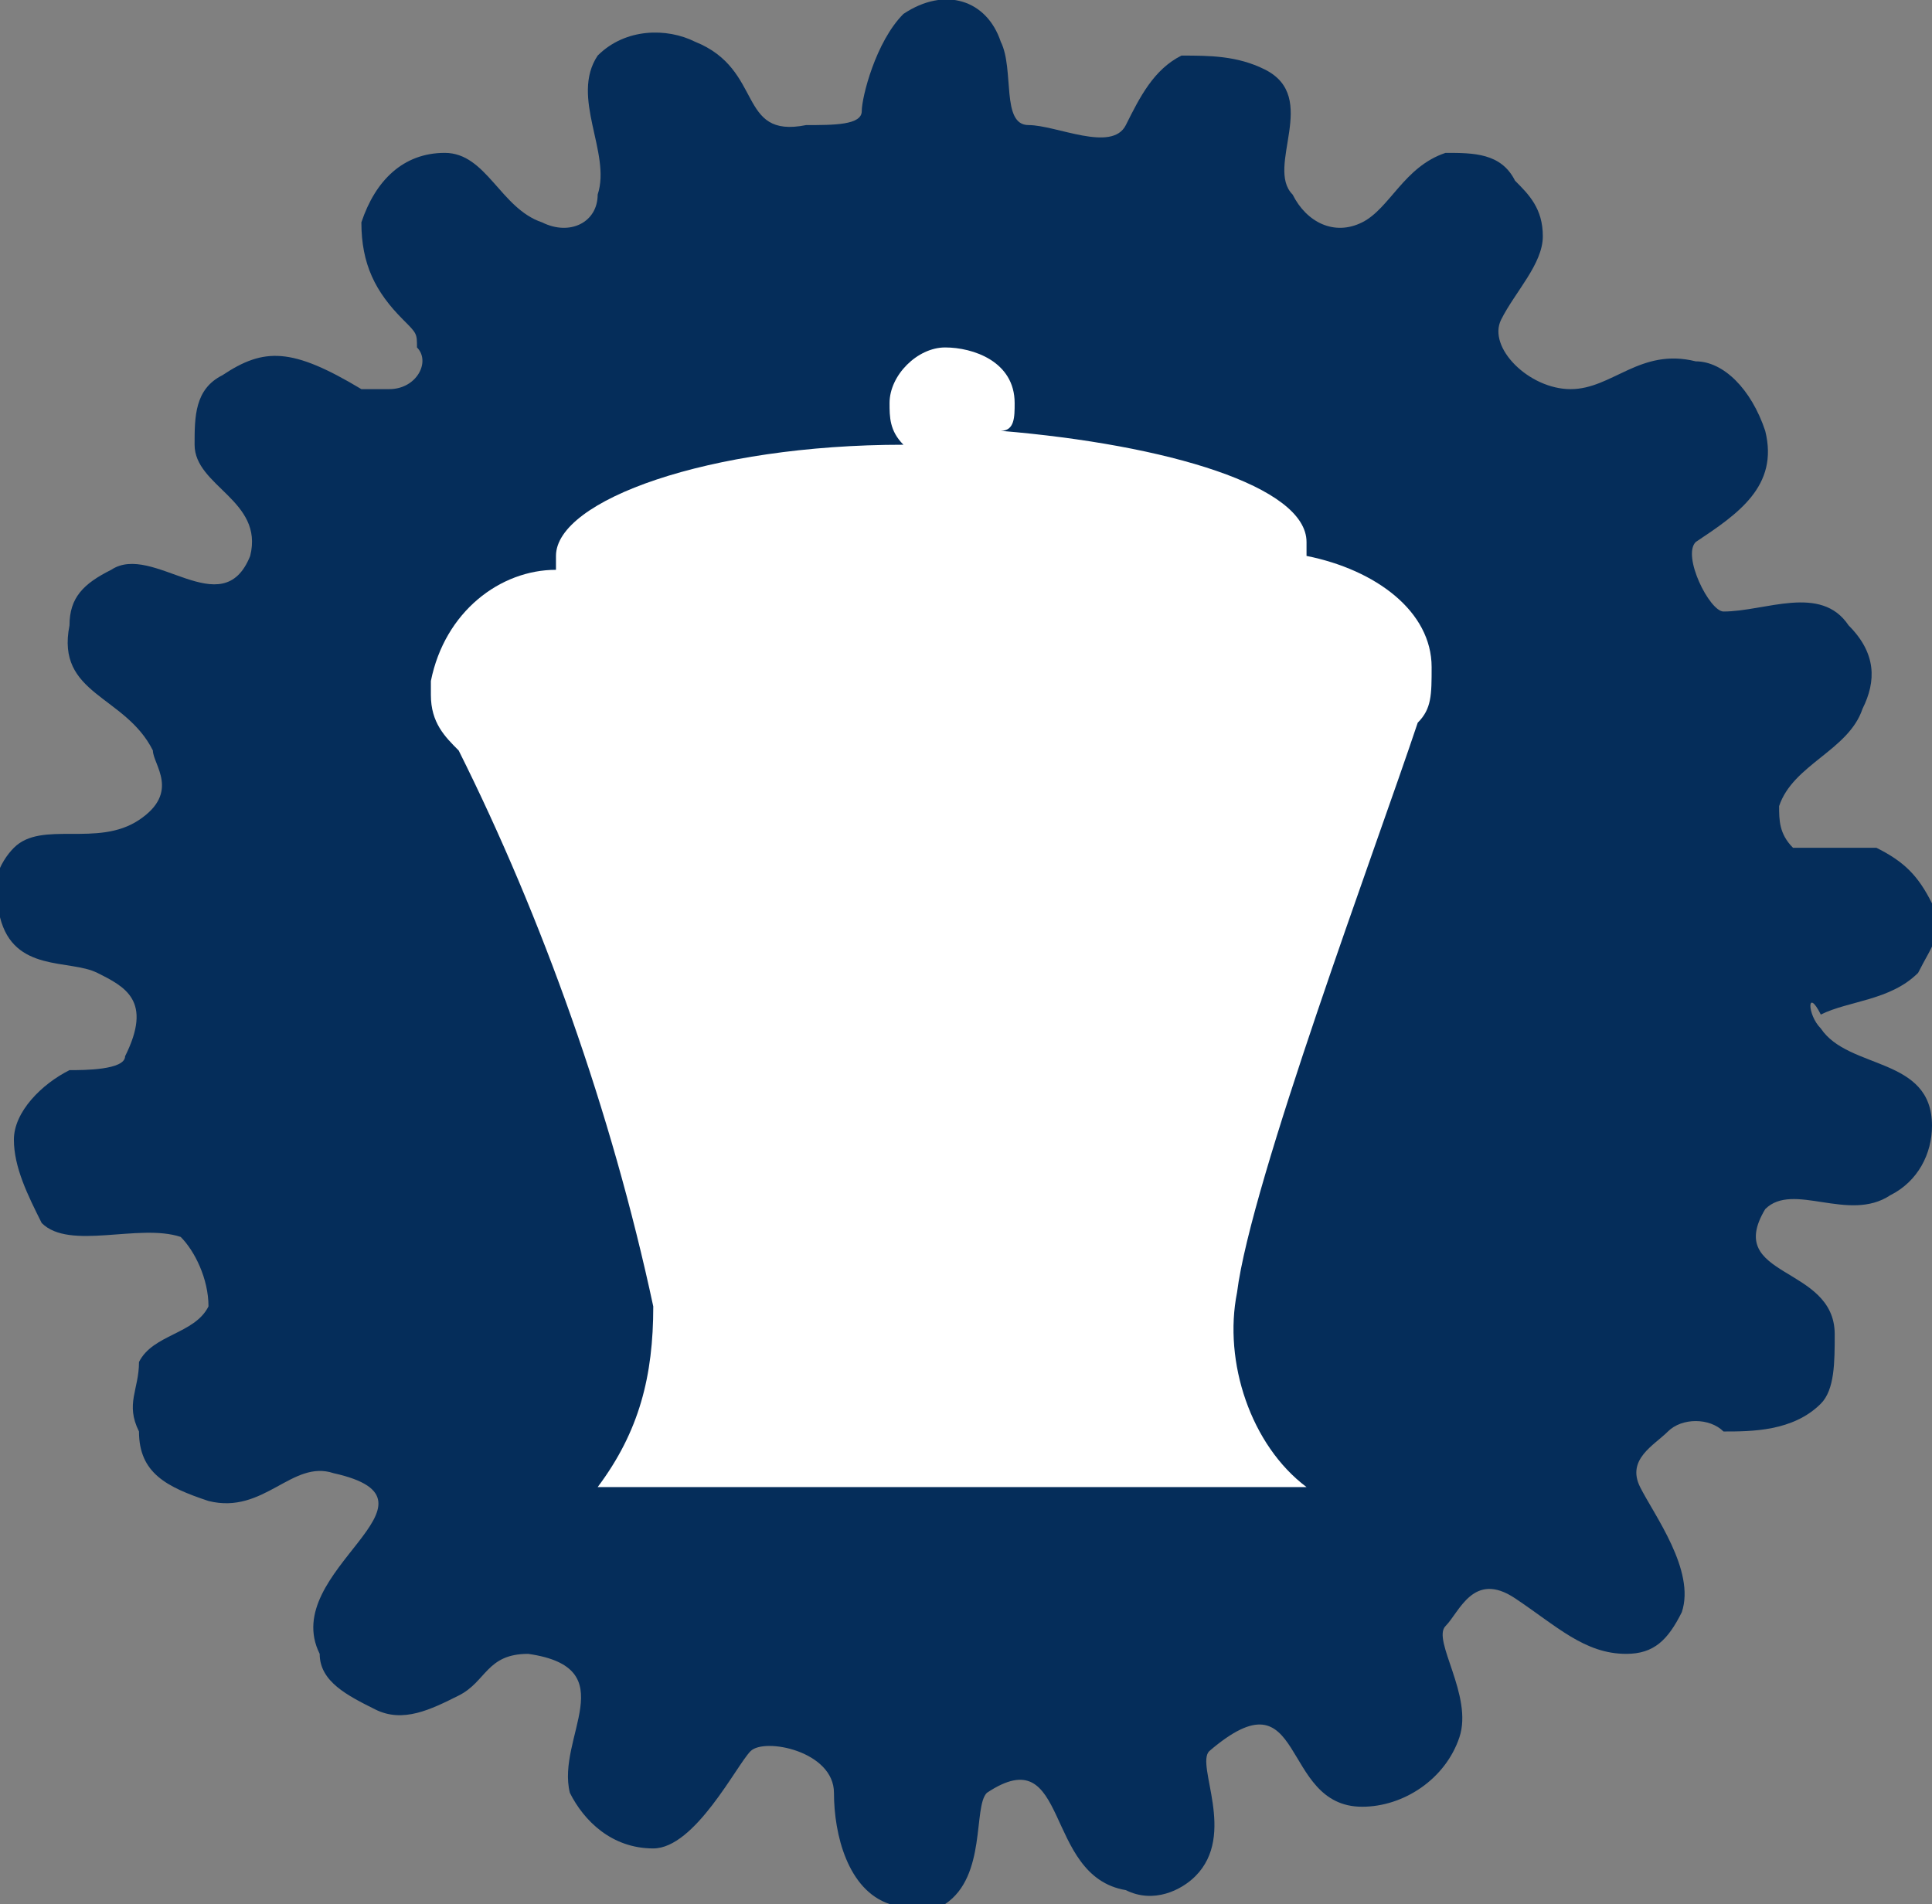
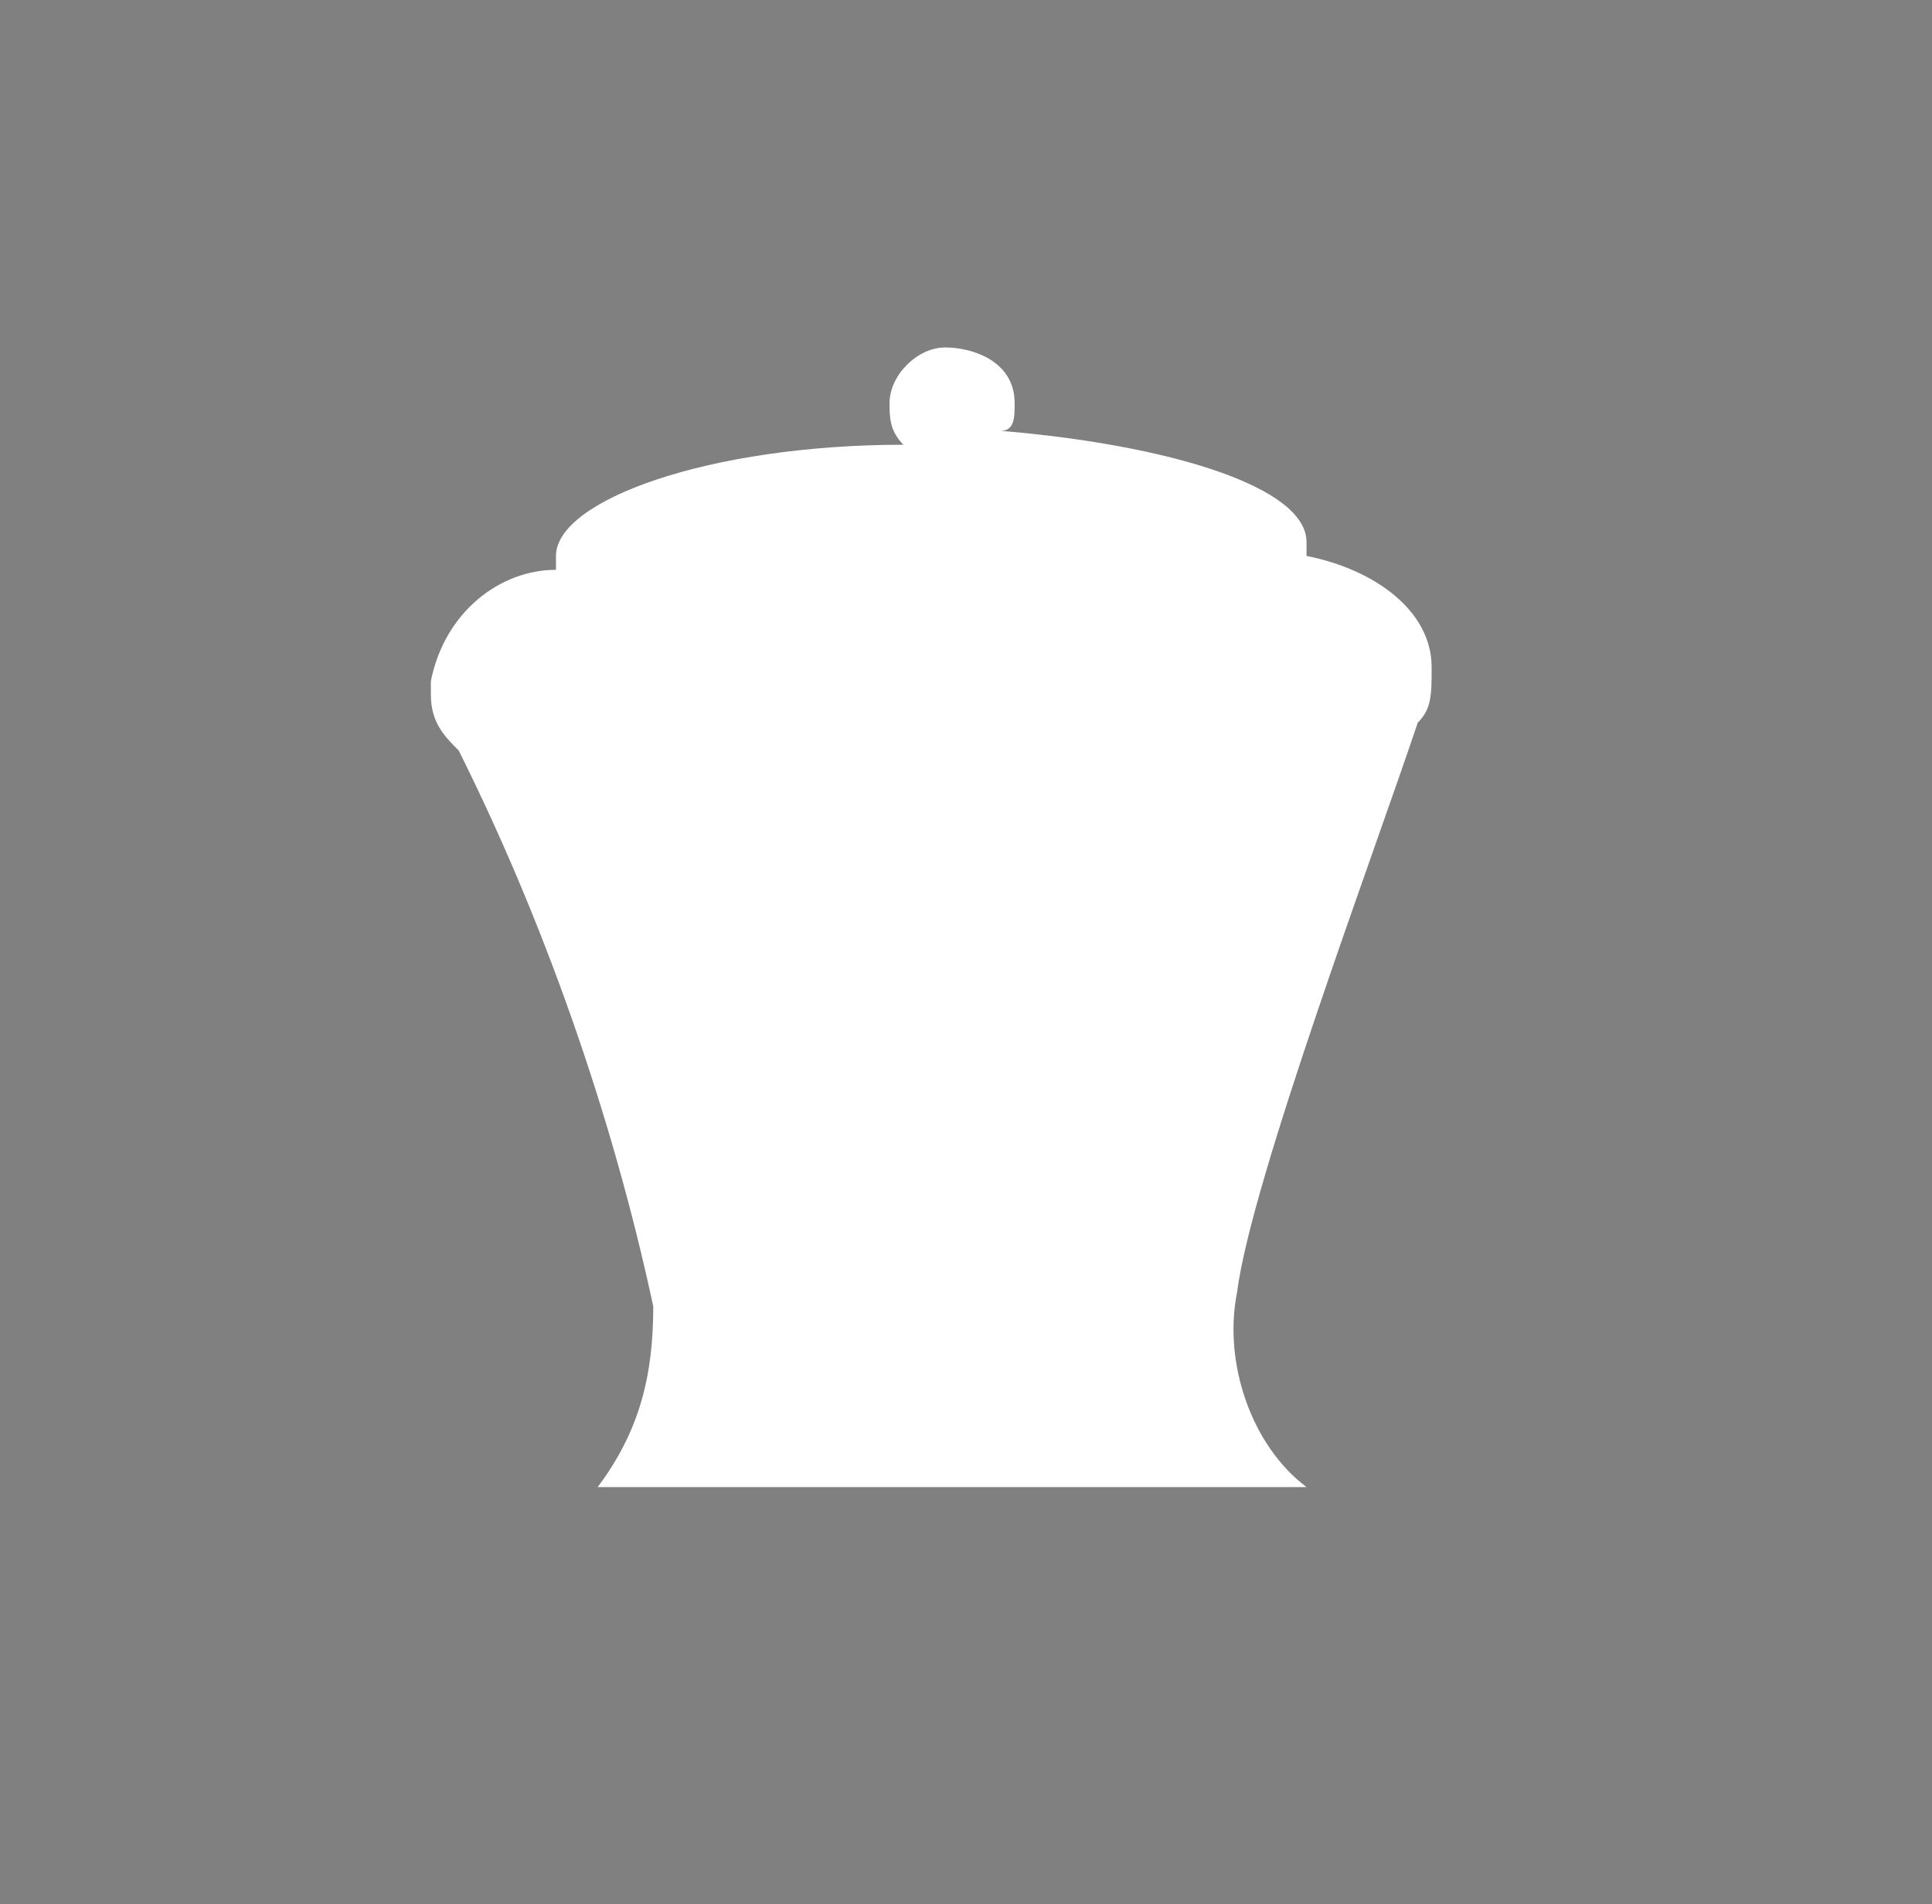
<svg xmlns="http://www.w3.org/2000/svg" version="1.1" id="Livello_1" x="0px" y="0px" viewBox="0 0 13.9 13.7" style="enable-background:new 0 0 13.9 13.7;" xml:space="preserve">
  <rect x="0" y="0" width="13.9" height="13.7" fill="#808080" stroke="none" />
  <style type="text/css">
	.st0{fill:#052D5A;}
	.st1{fill:#FFFFFF;}
</style>
  <title>Risorsa 2</title>
-   <path class="st0" d="M7.2,0.3c0.1,0.2,0,0.6,0.2,0.6S8,1.1,8.1,0.9s0.2-0.4,0.4-0.5c0.2,0,0.4,0,0.6,0.1c0.4,0.2,0,0.7,0.2,0.9  c0.1,0.2,0.3,0.3,0.5,0.2c0.2-0.1,0.3-0.4,0.6-0.5c0.2,0,0.4,0,0.5,0.2c0.1,0.1,0.2,0.2,0.2,0.4c0,0.2-0.2,0.4-0.3,0.6  s0.2,0.5,0.5,0.5s0.5-0.3,0.9-0.2c0.2,0,0.4,0.2,0.5,0.5c0.1,0.4-0.2,0.6-0.5,0.8c-0.1,0.1,0.1,0.5,0.2,0.5c0.3,0,0.7-0.2,0.9,0.1  c0.2,0.2,0.2,0.4,0.1,0.6c-0.1,0.3-0.5,0.4-0.6,0.7c0,0.1,0,0.2,0.1,0.3c0.2,0,0.4,0,0.6,0c0.2,0.1,0.3,0.2,0.4,0.4  c0.1,0.2,0,0.3-0.1,0.5c-0.2,0.2-0.5,0.2-0.7,0.3C13,7.1,13,7.3,13.1,7.4c0.2,0.3,0.8,0.2,0.8,0.7c0,0.2-0.1,0.4-0.3,0.5  c-0.3,0.2-0.7-0.1-0.9,0.1c-0.3,0.5,0.5,0.4,0.5,0.9c0,0.2,0,0.4-0.1,0.5c-0.2,0.2-0.5,0.2-0.7,0.2c-0.1-0.1-0.3-0.1-0.4,0  c-0.1,0.1-0.3,0.2-0.2,0.4s0.4,0.6,0.3,0.9c-0.1,0.2-0.2,0.3-0.4,0.3c-0.3,0-0.5-0.2-0.8-0.4s-0.4,0.1-0.5,0.2s0.2,0.5,0.1,0.8  c-0.1,0.3-0.4,0.5-0.7,0.5c-0.6,0-0.4-1-1.1-0.4c-0.1,0.1,0.2,0.6-0.1,0.9c-0.1,0.1-0.3,0.2-0.5,0.1c-0.6-0.1-0.4-1.1-1-0.7  c-0.1,0.1,0,0.6-0.3,0.8c-0.1,0.1-0.3,0.1-0.4,0c-0.3-0.1-0.4-0.5-0.4-0.8s-0.5-0.4-0.6-0.3S5,13.3,4.7,13.3c-0.3,0-0.5-0.2-0.6-0.4  c-0.1-0.4,0.4-0.9-0.3-1c-0.3,0-0.3,0.2-0.5,0.3c-0.2,0.1-0.4,0.2-0.6,0.1c-0.2-0.1-0.4-0.2-0.4-0.4c-0.3-0.6,1-1.1,0.1-1.3  c-0.3-0.1-0.5,0.3-0.9,0.2C1.2,10.7,1,10.6,1,10.3c-0.1-0.2,0-0.3,0-0.5c0.1-0.2,0.4-0.2,0.5-0.4c0-0.2-0.1-0.4-0.2-0.5  C1,8.8,0.5,9,0.3,8.8C0.2,8.6,0.1,8.4,0.1,8.2c0-0.2,0.2-0.4,0.4-0.5c0.1,0,0.4,0,0.4-0.1c0.2-0.4,0-0.5-0.2-0.6S0.1,7,0,6.6  c-0.1-0.2,0-0.4,0.1-0.5C0.3,5.9,0.7,6.1,1,5.9s0.1-0.4,0.1-0.5C0.9,5,0.4,5,0.5,4.5c0-0.2,0.1-0.3,0.3-0.4c0.3-0.2,0.8,0.4,1-0.1  c0.1-0.4-0.4-0.5-0.4-0.8c0-0.2,0-0.4,0.2-0.5c0.3-0.2,0.5-0.2,1,0.1c0.1,0,0.1,0,0.2,0c0.2,0,0.3-0.2,0.2-0.3c0-0.1,0-0.1-0.1-0.2  C2.7,2.1,2.6,1.9,2.6,1.6c0.1-0.3,0.3-0.5,0.6-0.5c0.3,0,0.4,0.4,0.7,0.5c0.2,0.1,0.4,0,0.4-0.2c0,0,0,0,0,0c0.1-0.3-0.2-0.7,0-1  c0.2-0.2,0.5-0.2,0.7-0.1C5.5,0.5,5.3,1,5.8,0.9c0.2,0,0.4,0,0.4-0.1s0.1-0.5,0.3-0.7C6.8-0.1,7.1,0,7.2,0.3  C7.2,0.3,7.2,0.3,7.2,0.3" />
  <path class="st1" d="M8.9,9.3c0.1-0.8,1-3.2,1.3-4.1c0.1-0.1,0.1-0.2,0.1-0.4c0-0.4-0.4-0.7-0.9-0.8c0,0,0,0,0-0.1  c0-0.4-1-0.7-2.2-0.8C7.3,3.1,7.3,3,7.3,2.9c0-0.3-0.3-0.4-0.5-0.4c-0.2,0-0.4,0.2-0.4,0.4c0,0.1,0,0.2,0.1,0.3C5.1,3.2,4,3.6,4,4  c0,0,0,0,0,0.1c-0.4,0-0.8,0.3-0.9,0.8l0,0v0.1c0,0.2,0.1,0.3,0.2,0.4C3.9,6.6,4.4,8,4.7,9.4c0,0.5-0.1,0.9-0.4,1.3h5.1  C9,10.4,8.8,9.8,8.9,9.3" />
</svg>